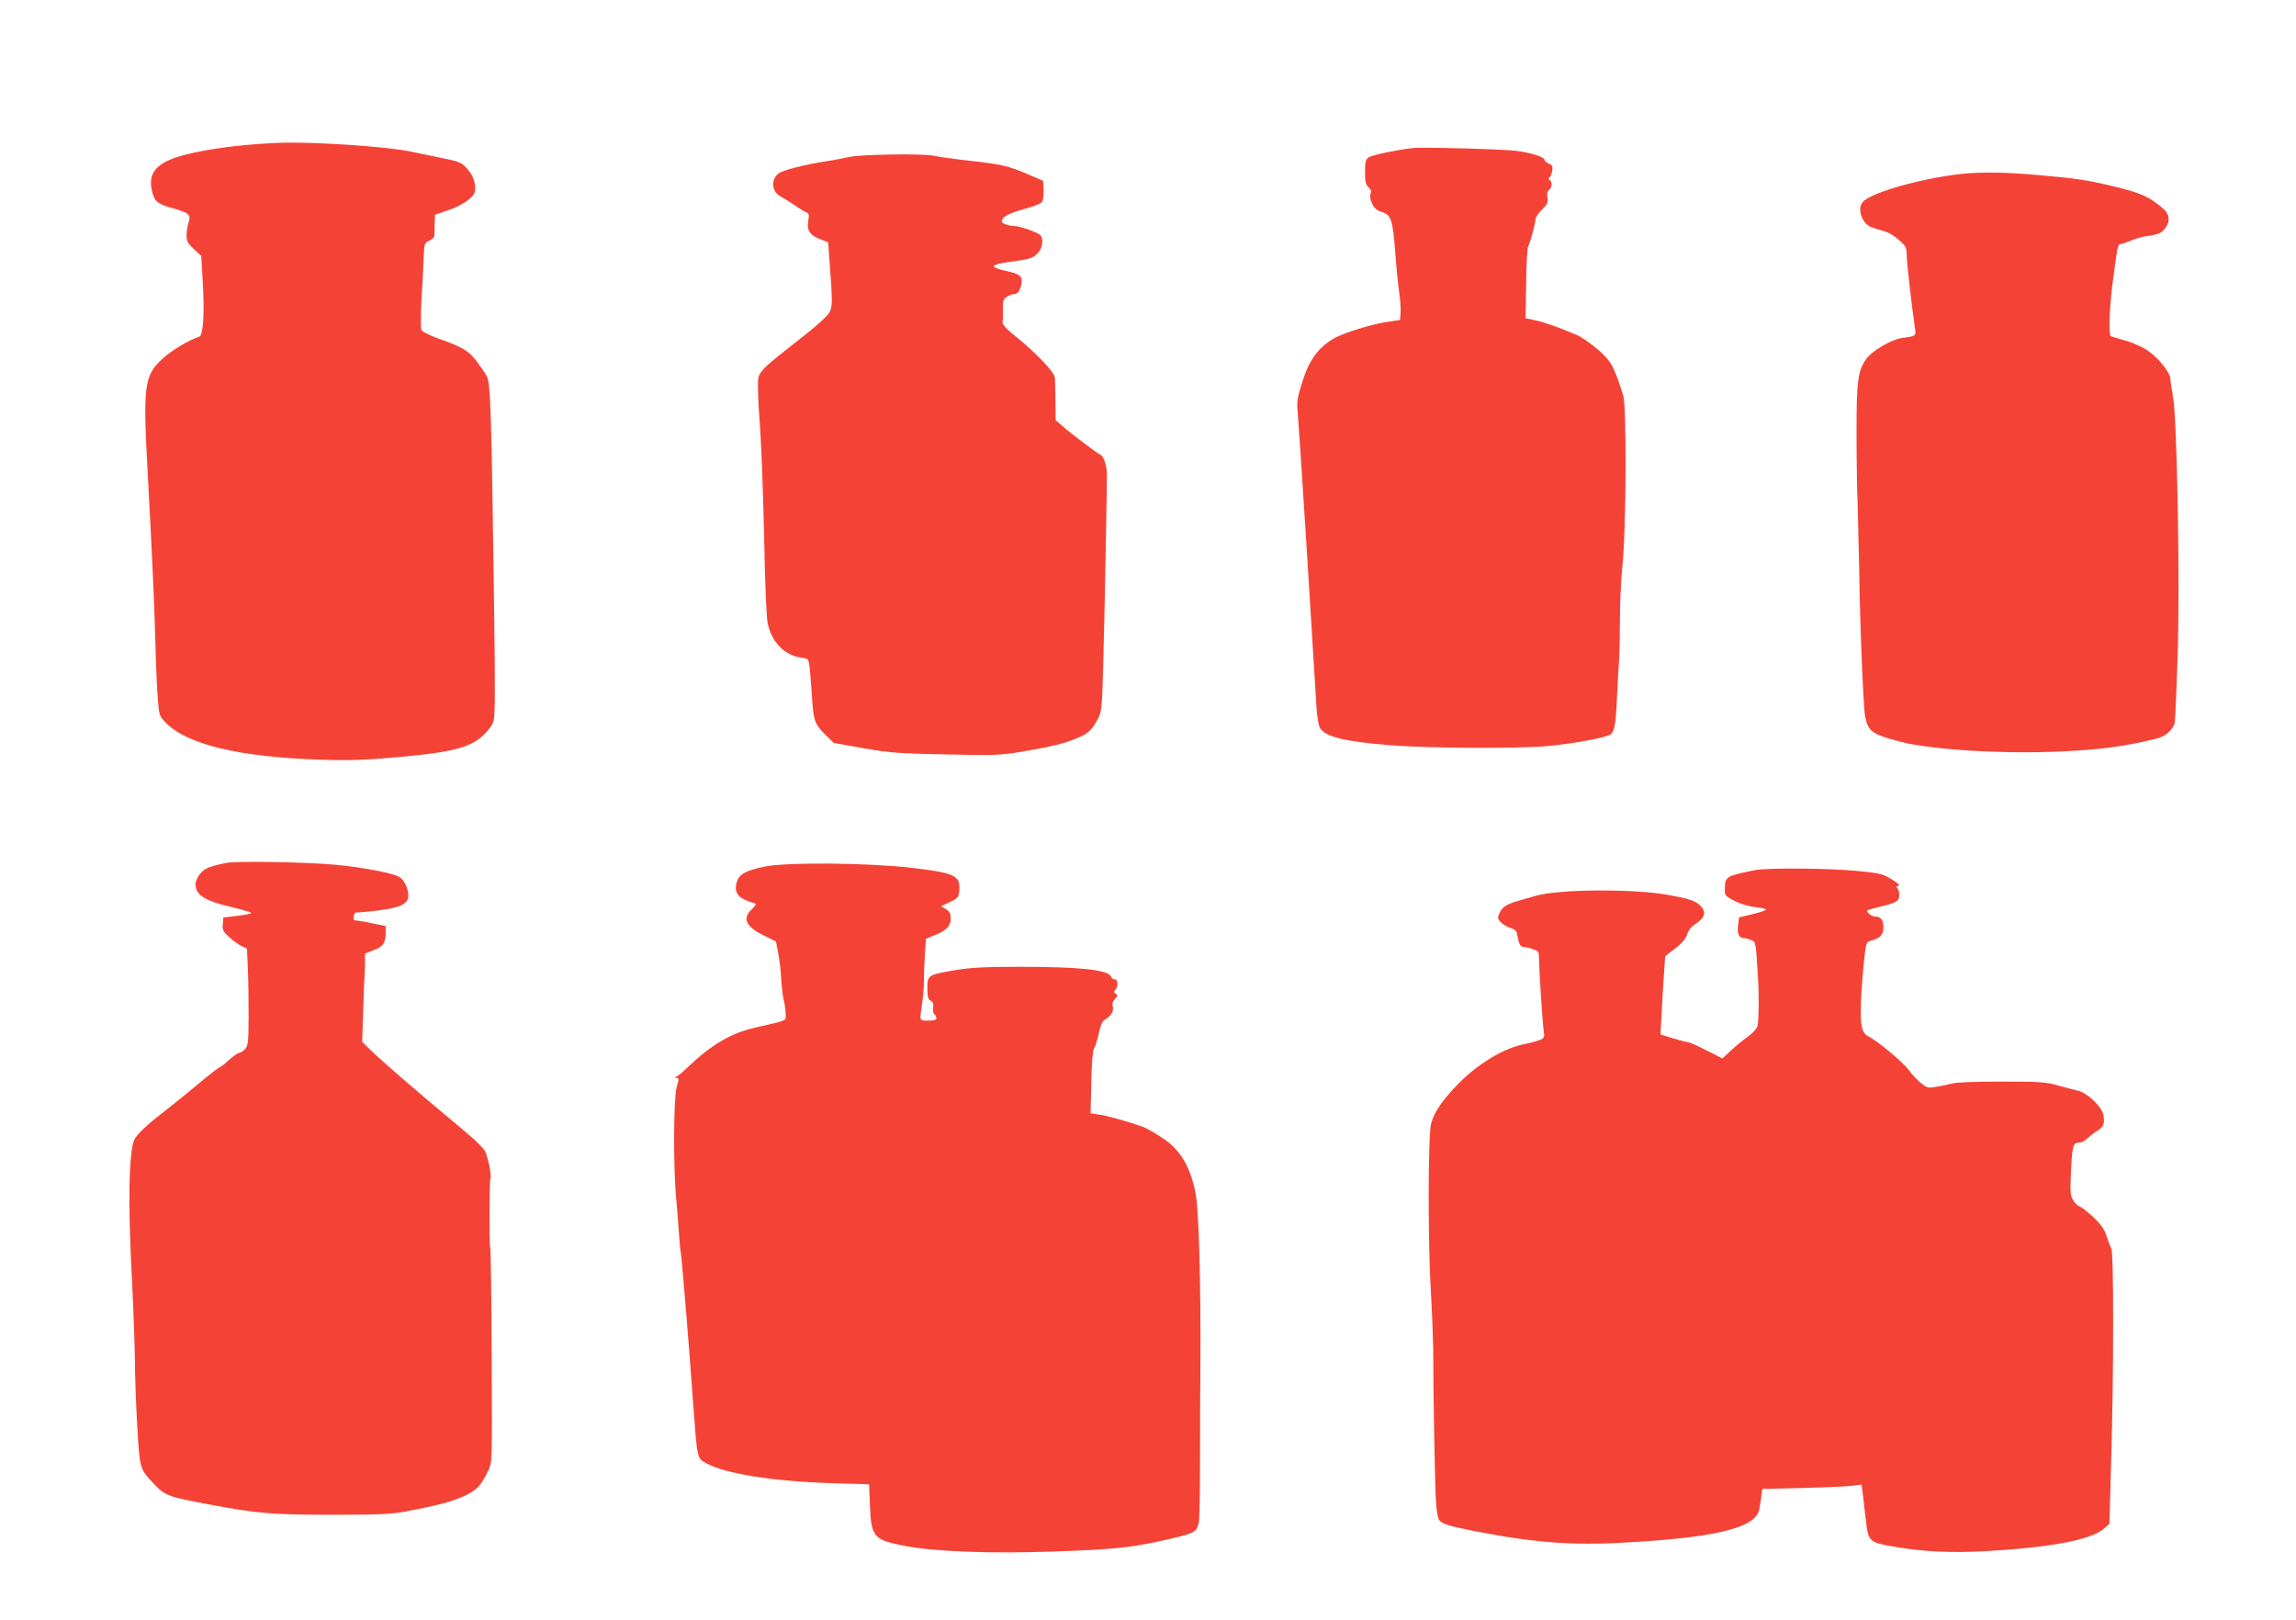
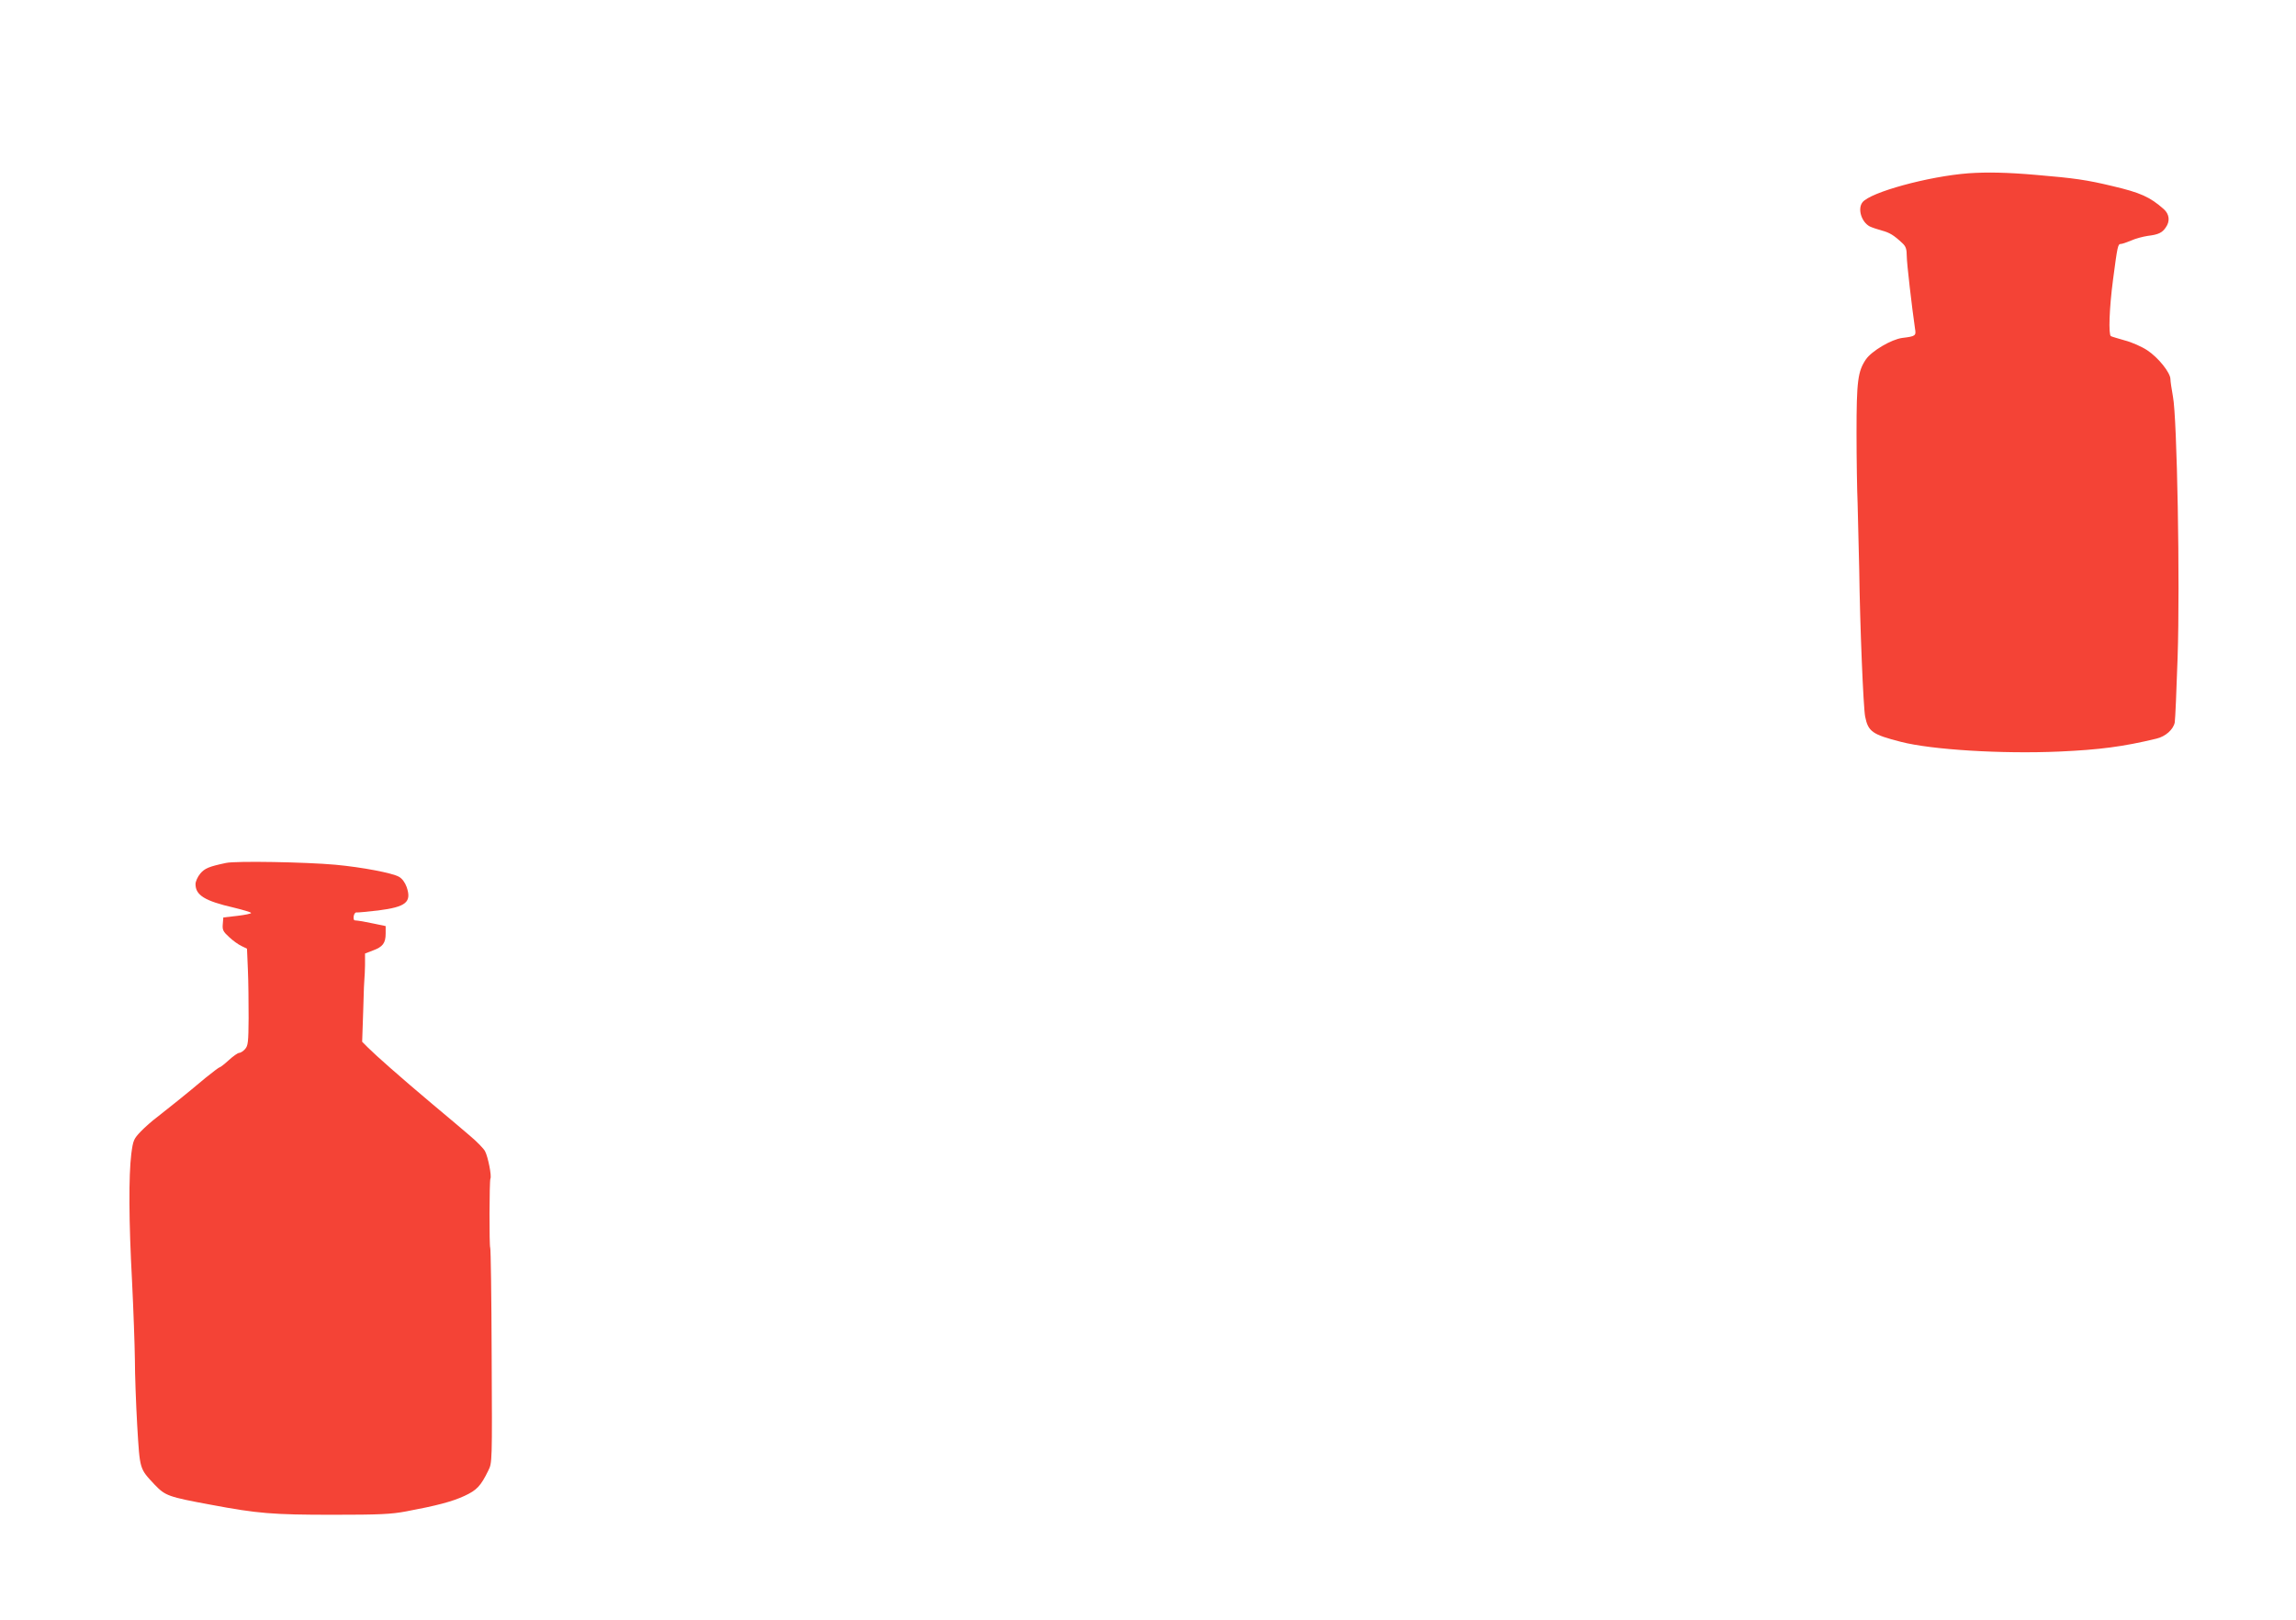
<svg xmlns="http://www.w3.org/2000/svg" version="1.0" width="1280pt" height="903pt" viewBox="0 0 1280 903" preserveAspectRatio="xMidYMid meet">
  <g transform="translate(0,903) scale(0.1,-0.1)" fill="#f44336" stroke="none">
-     <path d="M1565 8234 c-280 -10 -559 -56 -648 -109 -71 -41 -90 -93 -65 -177 13 -45 32 -57 125 -83 77 -22 89 -34 74 -76 -6 -18 -11 -49 -11 -71 0 -33 7 -45 41 -77 l41 -38 8 -139 c11 -179 3 -304 -19 -311 -57 -18 -154 -76 -203 -121 -106 -98 -112 -146 -83 -668 25 -474 34 -664 41 -904 3 -129 9 -277 14 -328 7 -91 8 -94 46 -133 116 -119 410 -190 854 -204 169 -6 246 -3 440 14 297 27 397 52 470 118 29 26 54 59 61 81 9 28 10 165 4 597 -15 1135 -20 1286 -41 1327 -8 15 -33 52 -56 83 -44 59 -81 81 -221 130 -43 16 -82 36 -87 45 -5 10 -5 81 0 176 6 87 11 193 12 234 3 71 5 76 31 88 15 7 27 18 28 25 1 7 2 36 2 66 l2 54 65 22 c78 25 148 71 156 103 11 39 -6 92 -41 131 -32 35 -43 40 -137 59 -57 12 -134 28 -173 36 -135 29 -538 56 -730 50z" />
-     <path d="M7870 8204 c-86 -10 -217 -38 -237 -50 -20 -13 -23 -23 -23 -83 0 -55 4 -71 20 -86 13 -12 17 -22 11 -34 -6 -10 -3 -30 7 -53 13 -29 25 -40 56 -50 52 -17 61 -44 75 -234 6 -82 16 -180 22 -217 5 -38 9 -87 7 -110 l-3 -41 -80 -12 c-75 -11 -223 -57 -276 -84 -95 -50 -150 -123 -190 -253 -26 -82 -30 -109 -25 -156 3 -31 27 -393 53 -806 25 -412 49 -793 52 -845 3 -52 12 -105 19 -117 29 -51 135 -77 397 -98 208 -17 697 -19 865 -5 140 12 327 46 357 65 24 16 31 55 38 215 3 58 7 146 11 195 3 50 5 158 5 240 0 83 6 220 15 305 20 195 23 877 3 937 -35 110 -54 157 -80 192 -32 44 -130 123 -180 144 -101 43 -180 71 -229 81 l-55 12 3 189 c1 105 6 199 11 210 14 30 41 130 41 152 0 11 16 35 36 54 30 29 35 39 31 66 -4 21 -1 36 9 44 17 14 19 45 3 55 -7 4 -7 9 -2 13 6 3 13 20 16 37 5 26 2 33 -19 42 -13 7 -24 16 -24 21 0 16 -74 39 -156 50 -83 10 -524 22 -584 15z" />
-     <path d="M4730 8154 c-30 -7 -89 -18 -130 -24 -111 -17 -229 -47 -256 -65 -48 -31 -44 -105 9 -131 17 -9 52 -31 77 -48 25 -18 53 -35 64 -39 16 -6 17 -14 12 -48 -9 -54 9 -81 67 -103 l44 -17 7 -97 c18 -241 18 -265 -3 -298 -10 -17 -68 -70 -128 -117 -291 -230 -267 -202 -267 -317 0 -36 6 -139 13 -230 6 -91 16 -355 21 -586 4 -237 13 -446 19 -476 23 -109 94 -182 190 -195 39 -5 39 -6 45 -57 3 -28 8 -96 12 -151 8 -140 16 -163 73 -219 l49 -48 169 -30 c150 -26 199 -29 458 -34 267 -6 300 -5 420 15 167 28 247 48 315 78 59 25 78 44 112 108 20 37 22 62 29 320 8 293 21 998 20 1050 -2 41 -19 92 -34 98 -17 7 -163 117 -212 160 l-40 35 -1 108 c-1 60 -2 118 -3 129 -2 28 -100 133 -206 219 -66 53 -89 78 -86 92 2 10 3 42 2 71 -2 43 2 54 21 67 12 9 30 16 39 16 22 0 35 18 43 56 9 43 -7 57 -88 74 -37 8 -66 19 -66 26 0 7 31 16 83 23 123 17 131 20 160 47 27 25 36 74 19 101 -10 15 -116 53 -148 53 -12 0 -34 4 -49 10 -22 8 -24 13 -16 29 11 20 54 38 152 65 31 9 62 22 68 30 6 8 10 37 9 66 l-3 52 -65 28 c-137 59 -151 62 -390 89 -58 7 -124 16 -148 22 -64 14 -416 9 -482 -7z" />
    <path d="M10975 8064 c-225 -17 -549 -106 -592 -162 -28 -36 -6 -109 40 -134 12 -6 42 -16 67 -23 45 -12 68 -26 117 -72 18 -17 23 -33 23 -70 0 -41 29 -288 46 -405 7 -40 3 -43 -71 -52 -61 -8 -171 -73 -203 -120 -45 -67 -52 -121 -52 -411 0 -148 3 -324 6 -390 2 -66 6 -232 9 -370 4 -316 23 -768 33 -820 17 -84 40 -100 200 -141 171 -44 562 -68 882 -54 223 10 356 27 542 72 51 12 94 51 102 90 3 18 10 182 16 363 14 415 -3 1338 -26 1454 -7 40 -14 84 -14 97 0 36 -67 120 -129 161 -30 20 -86 45 -125 55 -38 11 -73 21 -78 24 -14 9 -9 156 12 315 25 190 27 199 44 199 7 0 33 9 57 19 24 11 66 22 93 26 58 7 80 17 100 47 25 35 20 74 -11 102 -77 68 -130 92 -288 129 -141 34 -211 44 -425 62 -161 14 -273 16 -375 9z" />
    <path d="M1260 4219 c-95 -20 -119 -30 -144 -60 -14 -17 -26 -43 -26 -58 0 -62 52 -94 213 -131 53 -13 97 -26 97 -30 0 -4 -35 -11 -77 -16 l-78 -9 -3 -37 c-3 -32 2 -42 35 -72 21 -20 52 -42 69 -50 l31 -15 5 -118 c3 -65 4 -186 4 -269 -1 -135 -3 -154 -20 -173 -11 -12 -25 -21 -33 -21 -7 0 -33 -18 -57 -40 -24 -22 -47 -40 -51 -40 -4 0 -39 -27 -79 -59 -108 -91 -216 -177 -270 -219 -27 -20 -68 -56 -91 -80 -39 -41 -43 -48 -53 -125 -15 -122 -14 -376 4 -707 8 -162 15 -360 16 -440 0 -80 6 -245 13 -368 15 -248 12 -238 98 -330 59 -61 74 -67 312 -111 260 -49 345 -56 680 -56 260 0 326 3 410 19 166 31 255 54 324 86 69 32 91 55 133 141 22 44 22 44 19 639 -1 327 -5 598 -8 603 -6 10 -5 375 1 386 8 13 -13 121 -30 153 -8 15 -45 53 -83 85 -37 32 -132 112 -211 178 -177 149 -314 270 -358 314 l-33 33 6 177 c2 97 6 178 7 181 1 3 2 34 3 70 l0 64 44 17 c55 20 71 41 71 95 l0 41 -62 13 c-56 12 -86 17 -111 19 -5 1 -7 11 -5 24 2 12 9 21 15 20 6 -1 60 4 121 11 156 20 188 46 159 131 -9 25 -25 47 -43 57 -37 21 -204 53 -354 67 -166 15 -557 22 -610 10z" />
-     <path d="M4264 4199 c-109 -22 -146 -44 -158 -92 -15 -58 13 -89 102 -113 10 -3 4 -14 -17 -33 -55 -52 -33 -98 72 -149 l63 -31 12 -63 c7 -35 15 -99 17 -143 2 -44 9 -98 14 -120 6 -22 11 -57 11 -77 0 -42 18 -34 -170 -77 -135 -31 -243 -94 -375 -220 -27 -27 -57 -51 -65 -54 -13 -5 -13 -6 1 -6 15 -1 15 -6 1 -53 -17 -61 -19 -452 -2 -623 5 -55 12 -140 15 -190 3 -49 8 -100 11 -113 5 -27 46 -520 69 -847 22 -297 21 -295 71 -322 108 -60 369 -101 704 -112 l205 -6 5 -122 c7 -174 21 -189 202 -223 167 -31 480 -42 818 -30 340 12 426 21 605 60 187 41 197 46 209 105 3 17 6 169 6 340 0 171 1 398 2 505 3 499 -8 909 -29 1000 -32 146 -87 234 -186 298 -41 27 -87 53 -103 59 -82 29 -204 64 -246 69 l-48 7 4 173 c2 110 8 179 15 188 6 8 18 44 26 82 8 41 20 71 31 77 37 21 54 47 48 73 -4 17 -1 31 12 45 16 17 16 22 4 29 -12 7 -12 12 -2 22 17 17 15 58 -3 58 -9 0 -18 7 -21 15 -15 38 -171 55 -504 55 -203 0 -278 -4 -366 -19 -151 -25 -154 -28 -154 -101 0 -47 4 -61 18 -69 14 -7 17 -18 14 -39 -2 -16 1 -33 7 -36 6 -4 11 -14 11 -22 0 -10 -12 -14 -45 -14 -51 0 -49 -5 -34 95 5 39 10 95 10 125 -1 30 2 96 5 145 l6 91 44 18 c71 29 94 52 94 94 0 30 -6 41 -27 54 l-27 16 50 23 c46 23 49 26 52 67 6 81 -27 96 -267 124 -244 28 -694 32 -817 7z" />
-     <path d="M9785 4179 c-161 -32 -168 -36 -169 -101 -1 -42 0 -43 55 -71 31 -16 81 -31 113 -34 31 -3 59 -9 61 -13 3 -4 -30 -16 -73 -26 l-77 -19 -5 -40 c-7 -48 4 -75 30 -75 10 0 30 -5 43 -11 26 -12 25 -2 38 -219 6 -87 4 -235 -3 -261 -4 -14 -29 -41 -55 -59 -26 -19 -69 -54 -95 -78 l-46 -43 -90 46 c-50 25 -95 45 -102 45 -7 0 -44 10 -82 21 l-71 22 7 126 c3 69 9 167 13 218 l6 92 57 44 c39 30 59 55 66 78 6 23 23 43 52 62 48 32 55 64 22 97 -28 28 -57 38 -170 59 -190 37 -624 35 -751 -4 -30 -9 -72 -21 -94 -27 -66 -19 -91 -35 -105 -68 -12 -28 -11 -34 8 -53 12 -11 36 -26 54 -31 27 -9 34 -17 38 -46 8 -45 17 -60 37 -60 9 0 32 -5 50 -12 31 -11 33 -15 33 -58 1 -68 19 -349 26 -396 5 -36 3 -41 -19 -51 -14 -6 -53 -17 -88 -24 -113 -21 -257 -108 -367 -219 -91 -93 -137 -160 -154 -225 -17 -68 -18 -664 -1 -940 7 -115 12 -255 13 -310 0 -265 10 -798 16 -865 3 -41 10 -82 15 -91 12 -23 48 -35 194 -64 363 -71 571 -84 930 -60 353 23 552 63 625 123 31 26 36 37 45 100 l10 71 215 5 c118 3 243 8 277 12 l61 7 6 -44 c3 -24 10 -86 16 -138 16 -140 14 -139 171 -166 148 -25 305 -33 476 -24 379 20 614 64 684 128 l29 26 10 365 c14 469 14 1142 1 1167 -5 10 -17 41 -26 69 -12 39 -30 65 -73 107 -32 30 -67 57 -78 61 -11 3 -28 19 -37 36 -15 25 -17 46 -11 167 7 139 11 153 48 153 10 0 28 9 40 21 12 11 37 31 56 43 38 24 45 41 36 91 -9 46 -88 121 -141 134 -22 5 -73 19 -114 30 -66 19 -103 21 -315 21 -140 0 -256 -4 -276 -11 -19 -5 -57 -14 -85 -18 -46 -8 -52 -7 -86 21 -20 16 -51 49 -68 73 -31 43 -177 164 -223 186 -39 17 -49 61 -43 200 3 68 11 170 17 226 11 97 13 102 37 108 51 13 71 33 71 73 0 43 -14 62 -46 62 -20 0 -52 26 -43 35 3 2 27 9 54 16 102 24 120 33 123 62 2 16 -2 35 -9 43 -9 11 -9 14 0 14 20 0 3 17 -45 45 -41 24 -65 29 -198 41 -163 14 -486 16 -551 3z" />
  </g>
</svg>